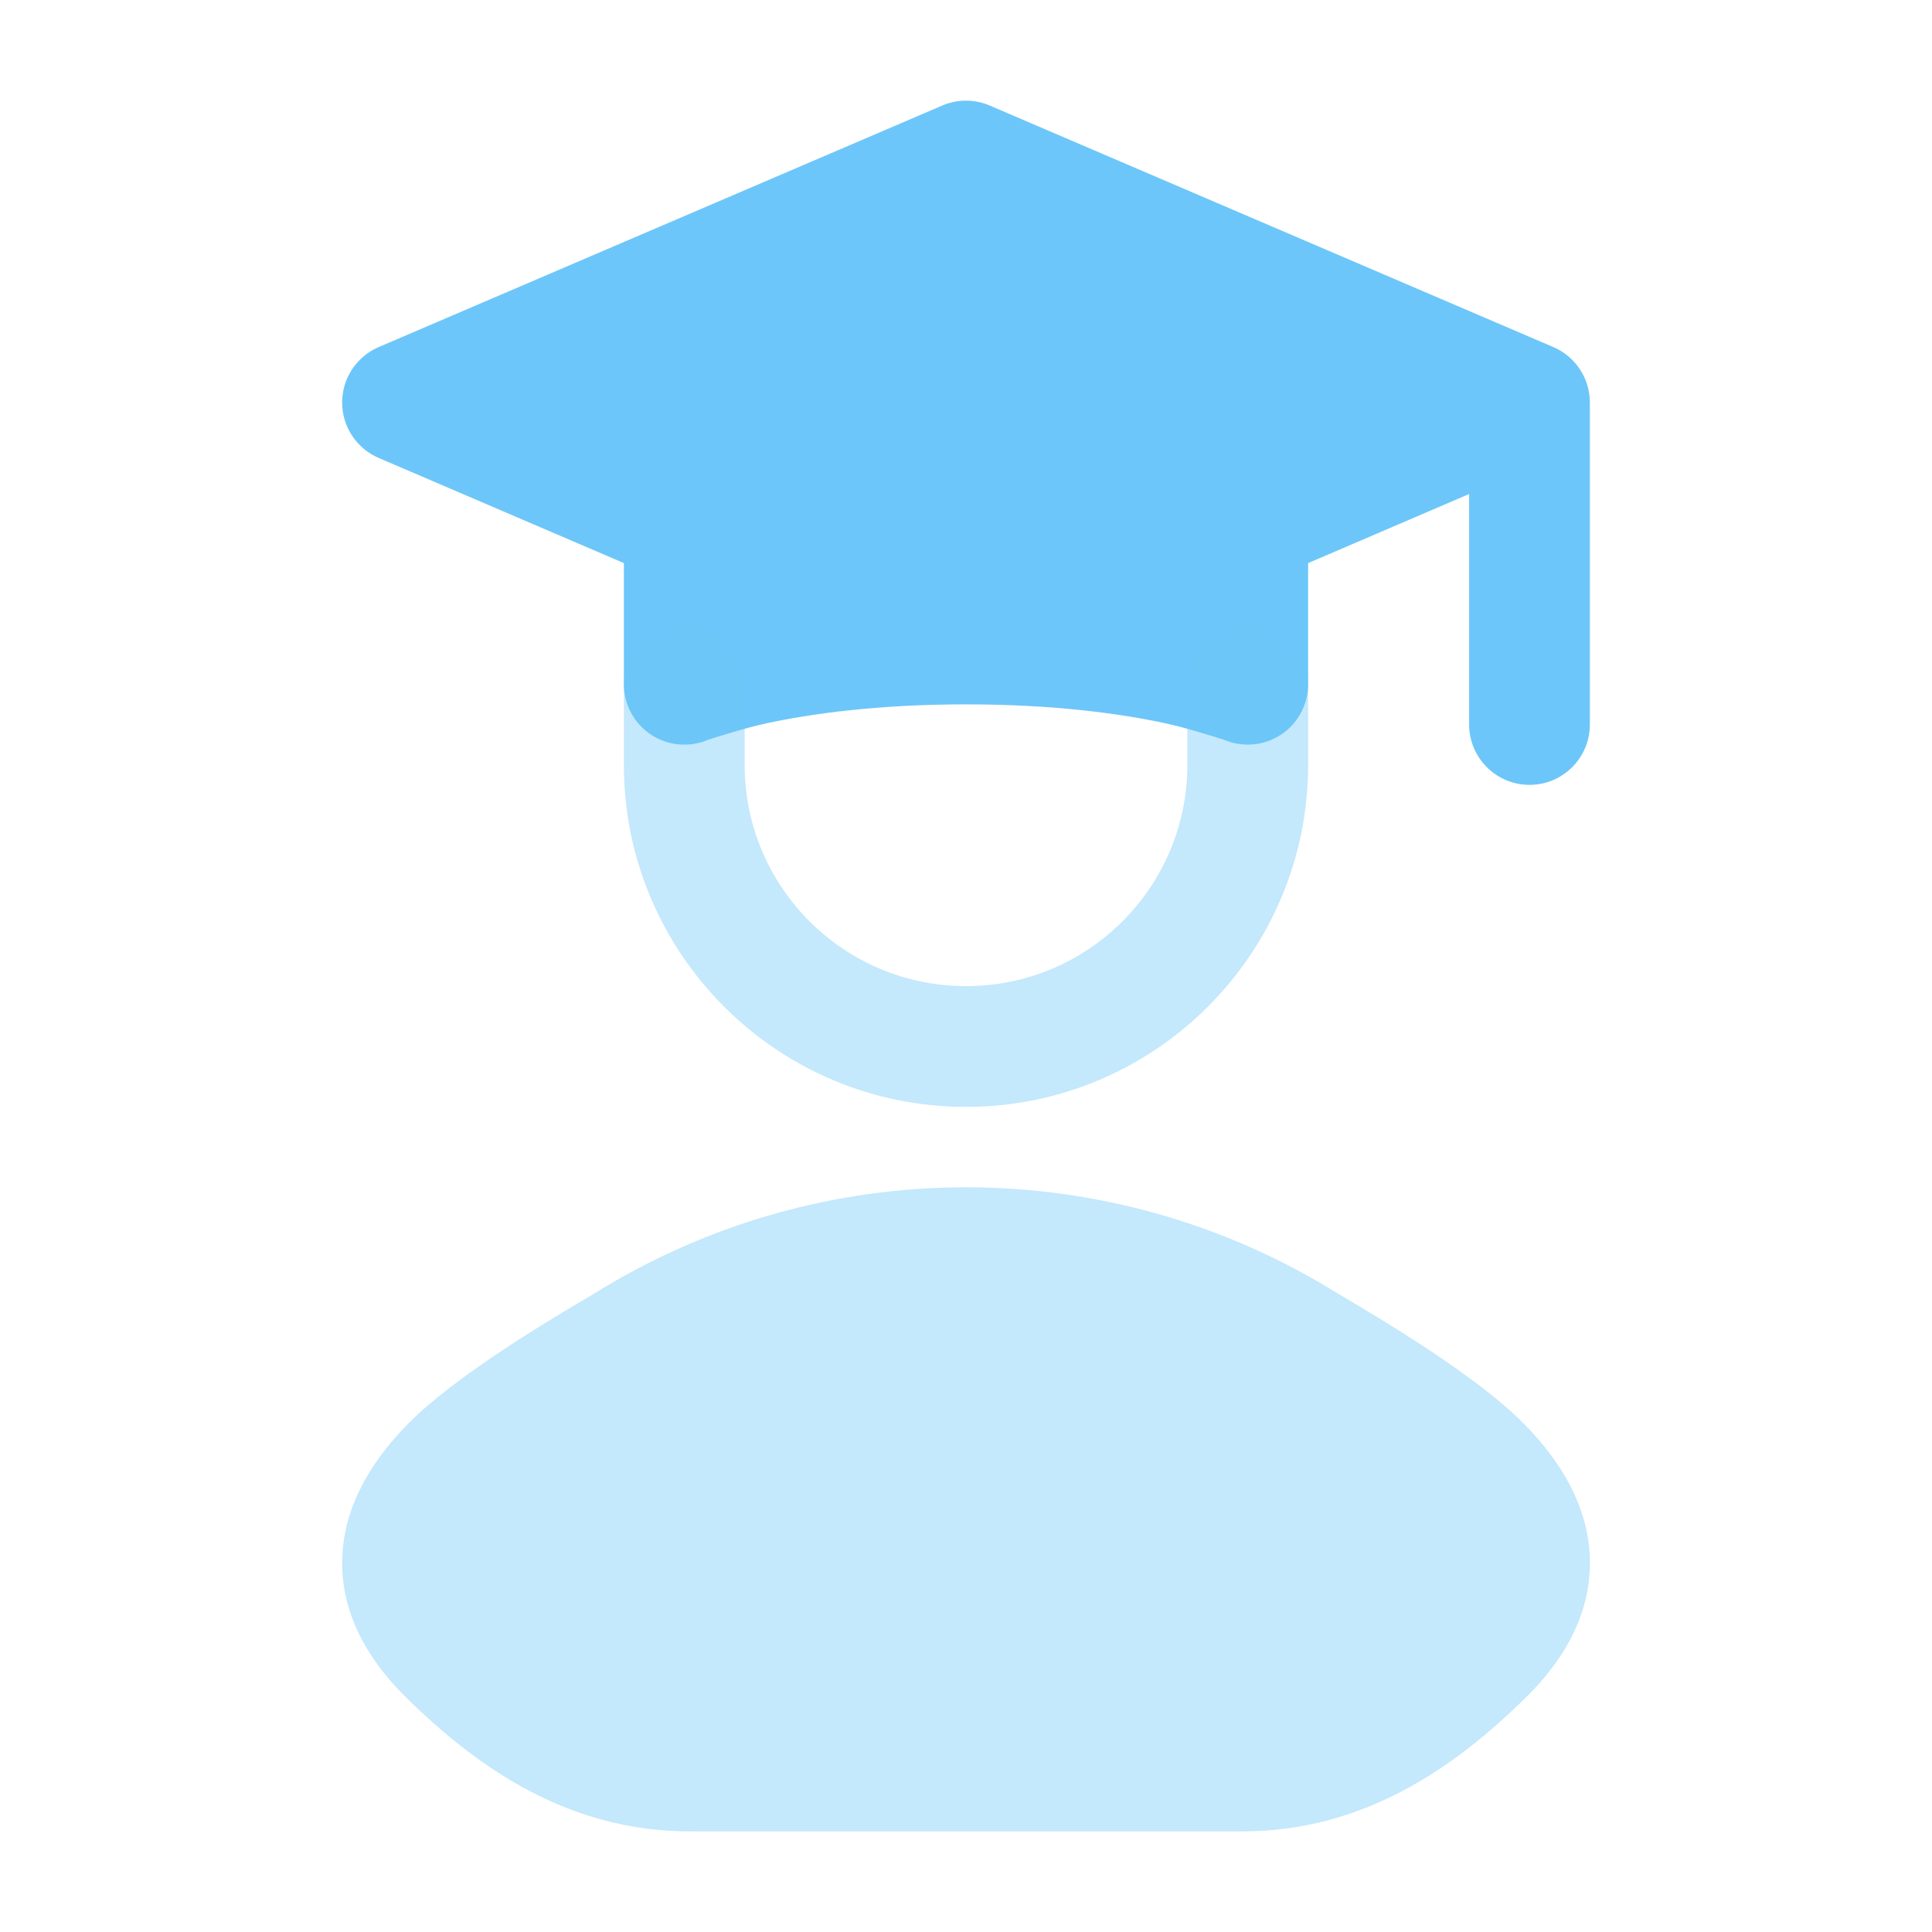
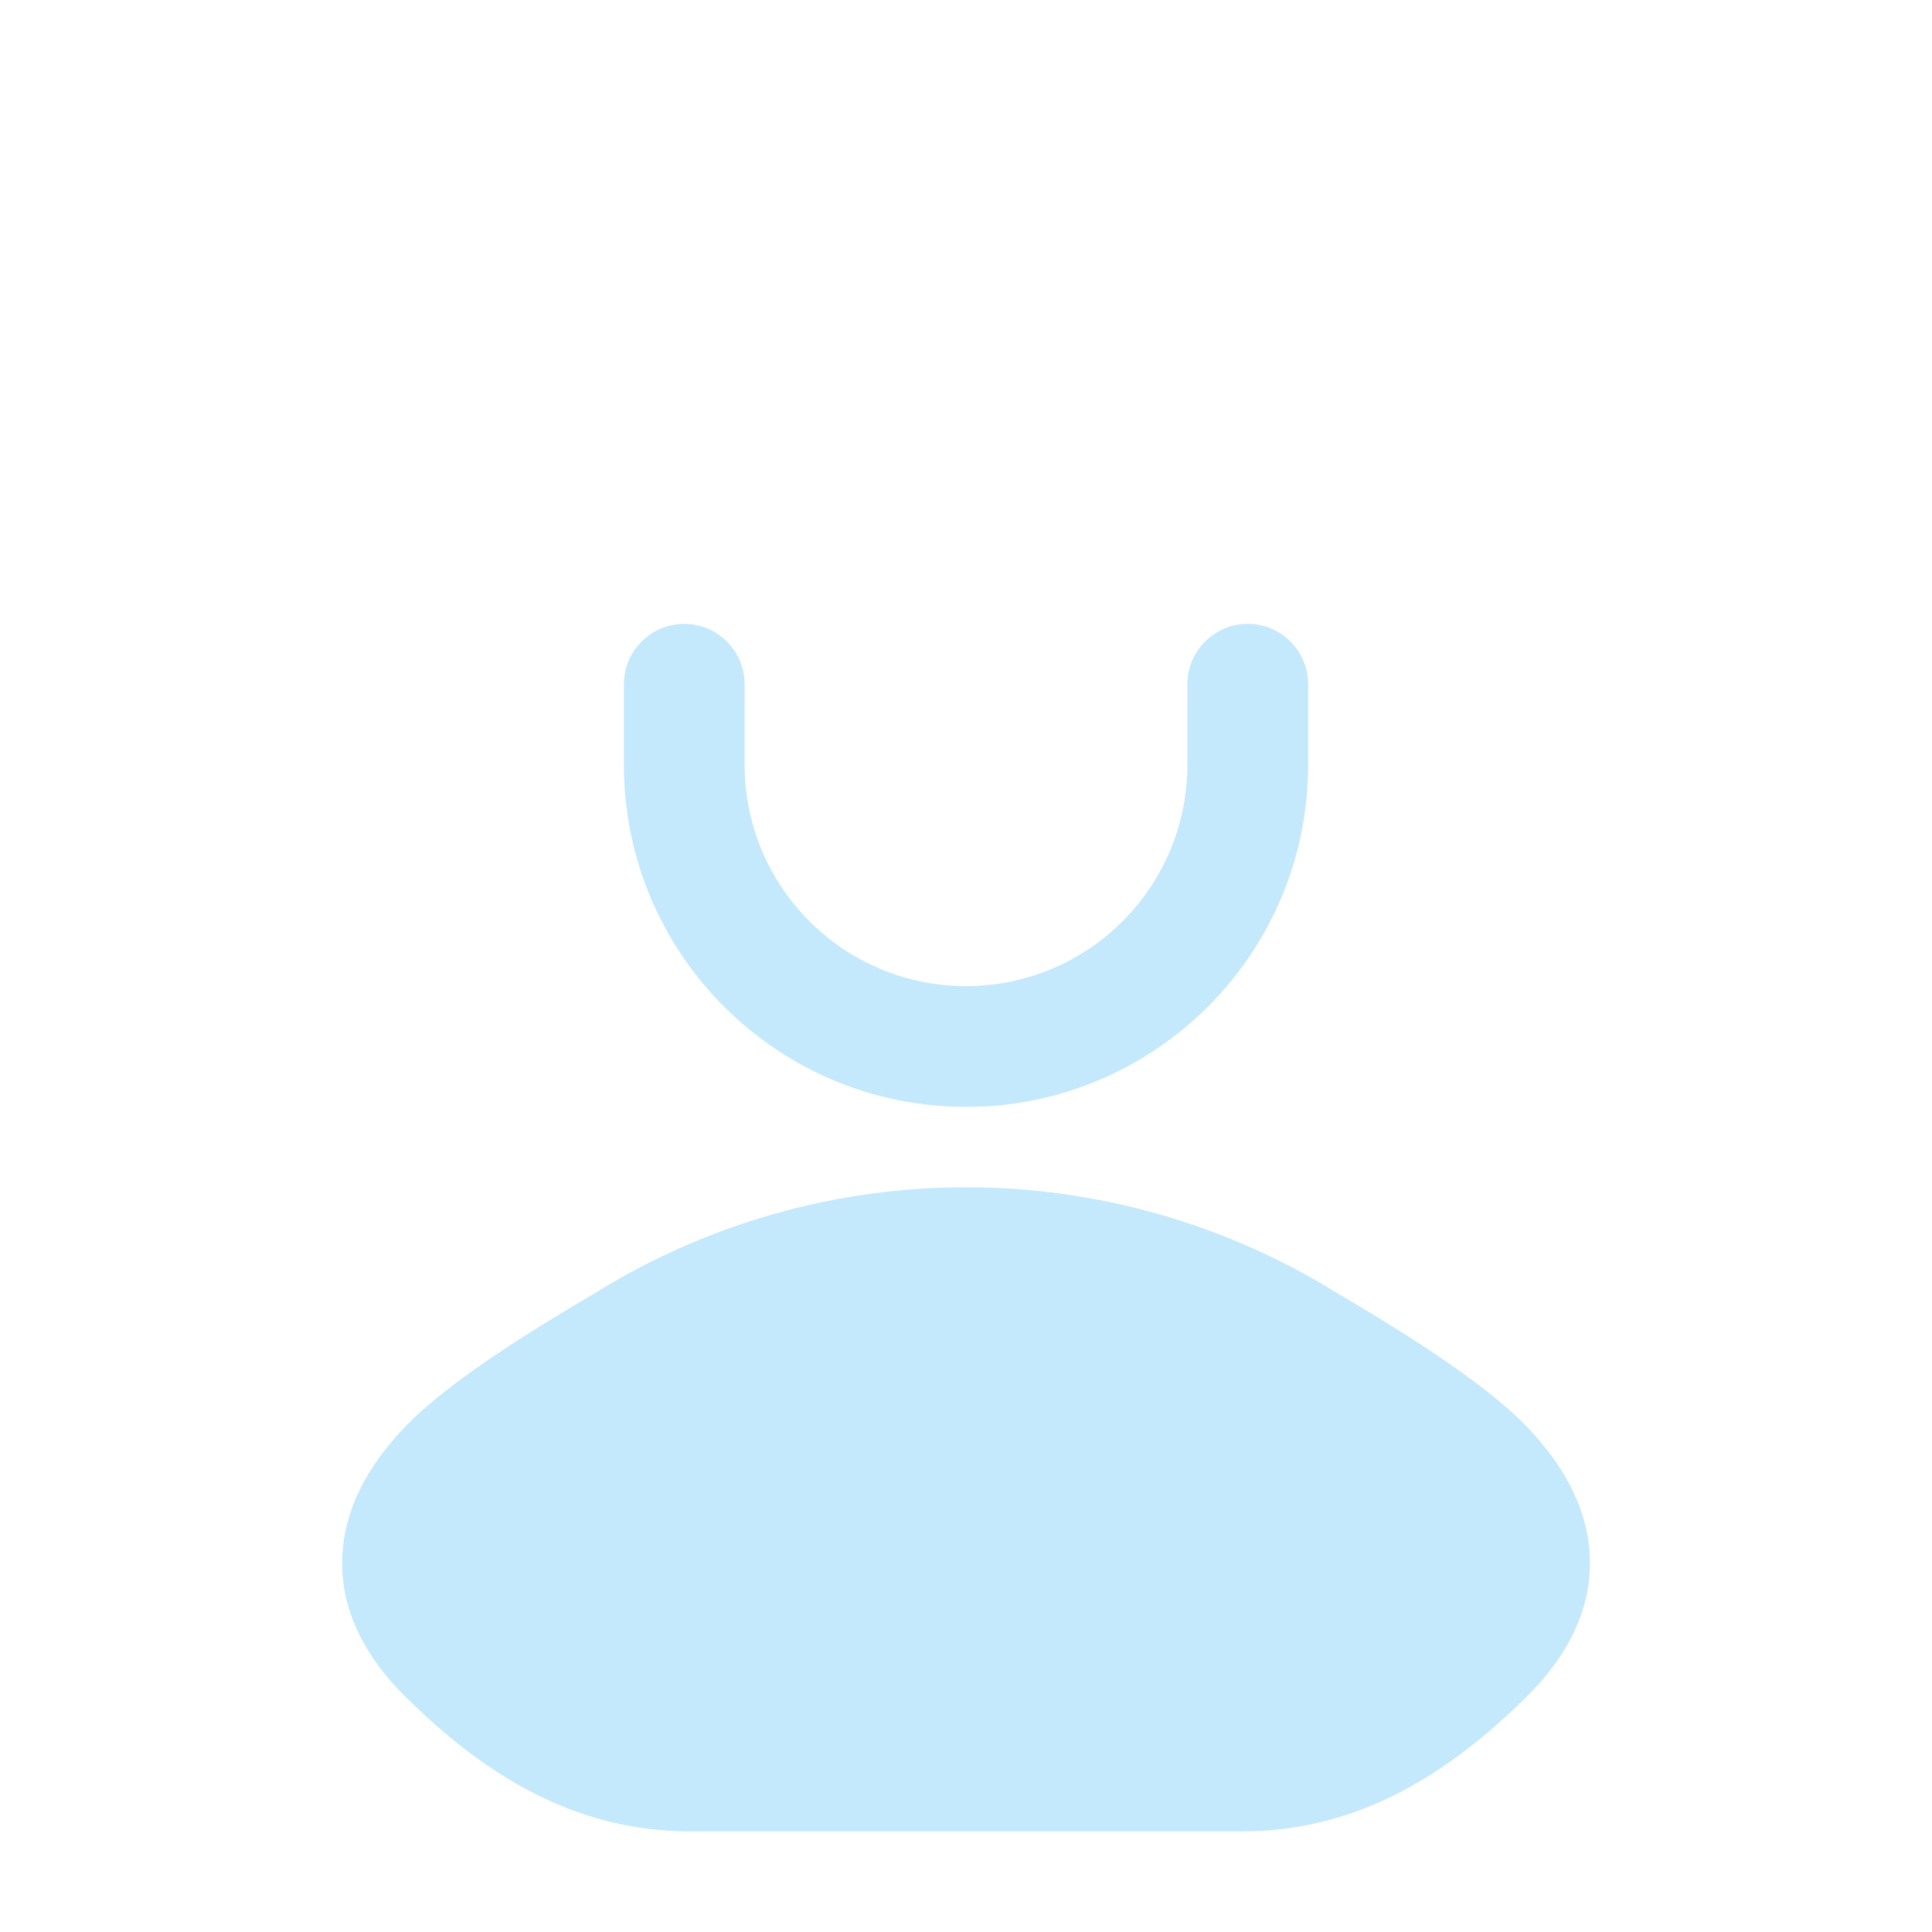
<svg xmlns="http://www.w3.org/2000/svg" width="96" height="96" viewBox="0 0 24 24" fill="none" class="injected-svg" data-src="https://cdn.hugeicons.com/icons/student-bulk-rounded.svg?v=2.0" role="img" color="#6dc6f9">
-   <path d="M11.705 1.311C11.893 1.23 12.107 1.23 12.295 1.311L19.295 4.311C19.571 4.429 19.75 4.7 19.75 5V9C19.75 9.414 19.414 9.75 19 9.75C18.586 9.75 18.25 9.414 18.25 9V6.137L16.25 6.995V8.5C16.25 8.752 16.123 8.987 15.913 9.126C15.704 9.264 15.439 9.288 15.209 9.191C15.086 9.152 14.734 9.04 14.468 8.983C13.935 8.869 13.113 8.75 12 8.75C10.887 8.75 10.065 8.869 9.532 8.983C9.266 9.04 8.917 9.15 8.795 9.19C8.563 9.289 8.297 9.265 8.087 9.126C7.877 8.987 7.75 8.752 7.75 8.5V6.995L4.705 5.689C4.429 5.571 4.25 5.3 4.25 5C4.25 4.7 4.429 4.429 4.705 4.311L11.705 1.311Z" fill="#6dc6f9" />
  <path opacity="0.4" fill-rule="evenodd" clip-rule="evenodd" d="M8.5 7.75C8.914 7.75 9.25 8.086 9.25 8.5V9.5C9.25 11.019 10.481 12.25 12 12.25C13.519 12.25 14.75 11.019 14.75 9.5V8.5C14.75 8.086 15.086 7.75 15.5 7.75C15.914 7.75 16.25 8.086 16.25 8.5V9.5C16.25 11.847 14.347 13.75 12 13.75C9.653 13.75 7.75 11.847 7.75 9.5V8.5C7.75 8.086 8.086 7.75 8.5 7.75Z" fill="#6dc6f9" />
  <path opacity="0.4" d="M7.387 16.066C10.21 14.31 13.791 14.31 16.614 16.066C17.166 16.392 18.348 17.091 18.939 17.695C19.311 18.075 19.674 18.585 19.74 19.216C19.81 19.888 19.528 20.516 18.975 21.066C18.052 21.984 16.916 22.75 15.43 22.75H8.571C7.084 22.75 5.948 21.984 5.025 21.066C4.473 20.516 4.19 19.888 4.261 19.216C4.327 18.585 4.689 18.075 5.061 17.695C5.652 17.091 6.834 16.392 7.387 16.066Z" fill="#6dc6f9" />
</svg>